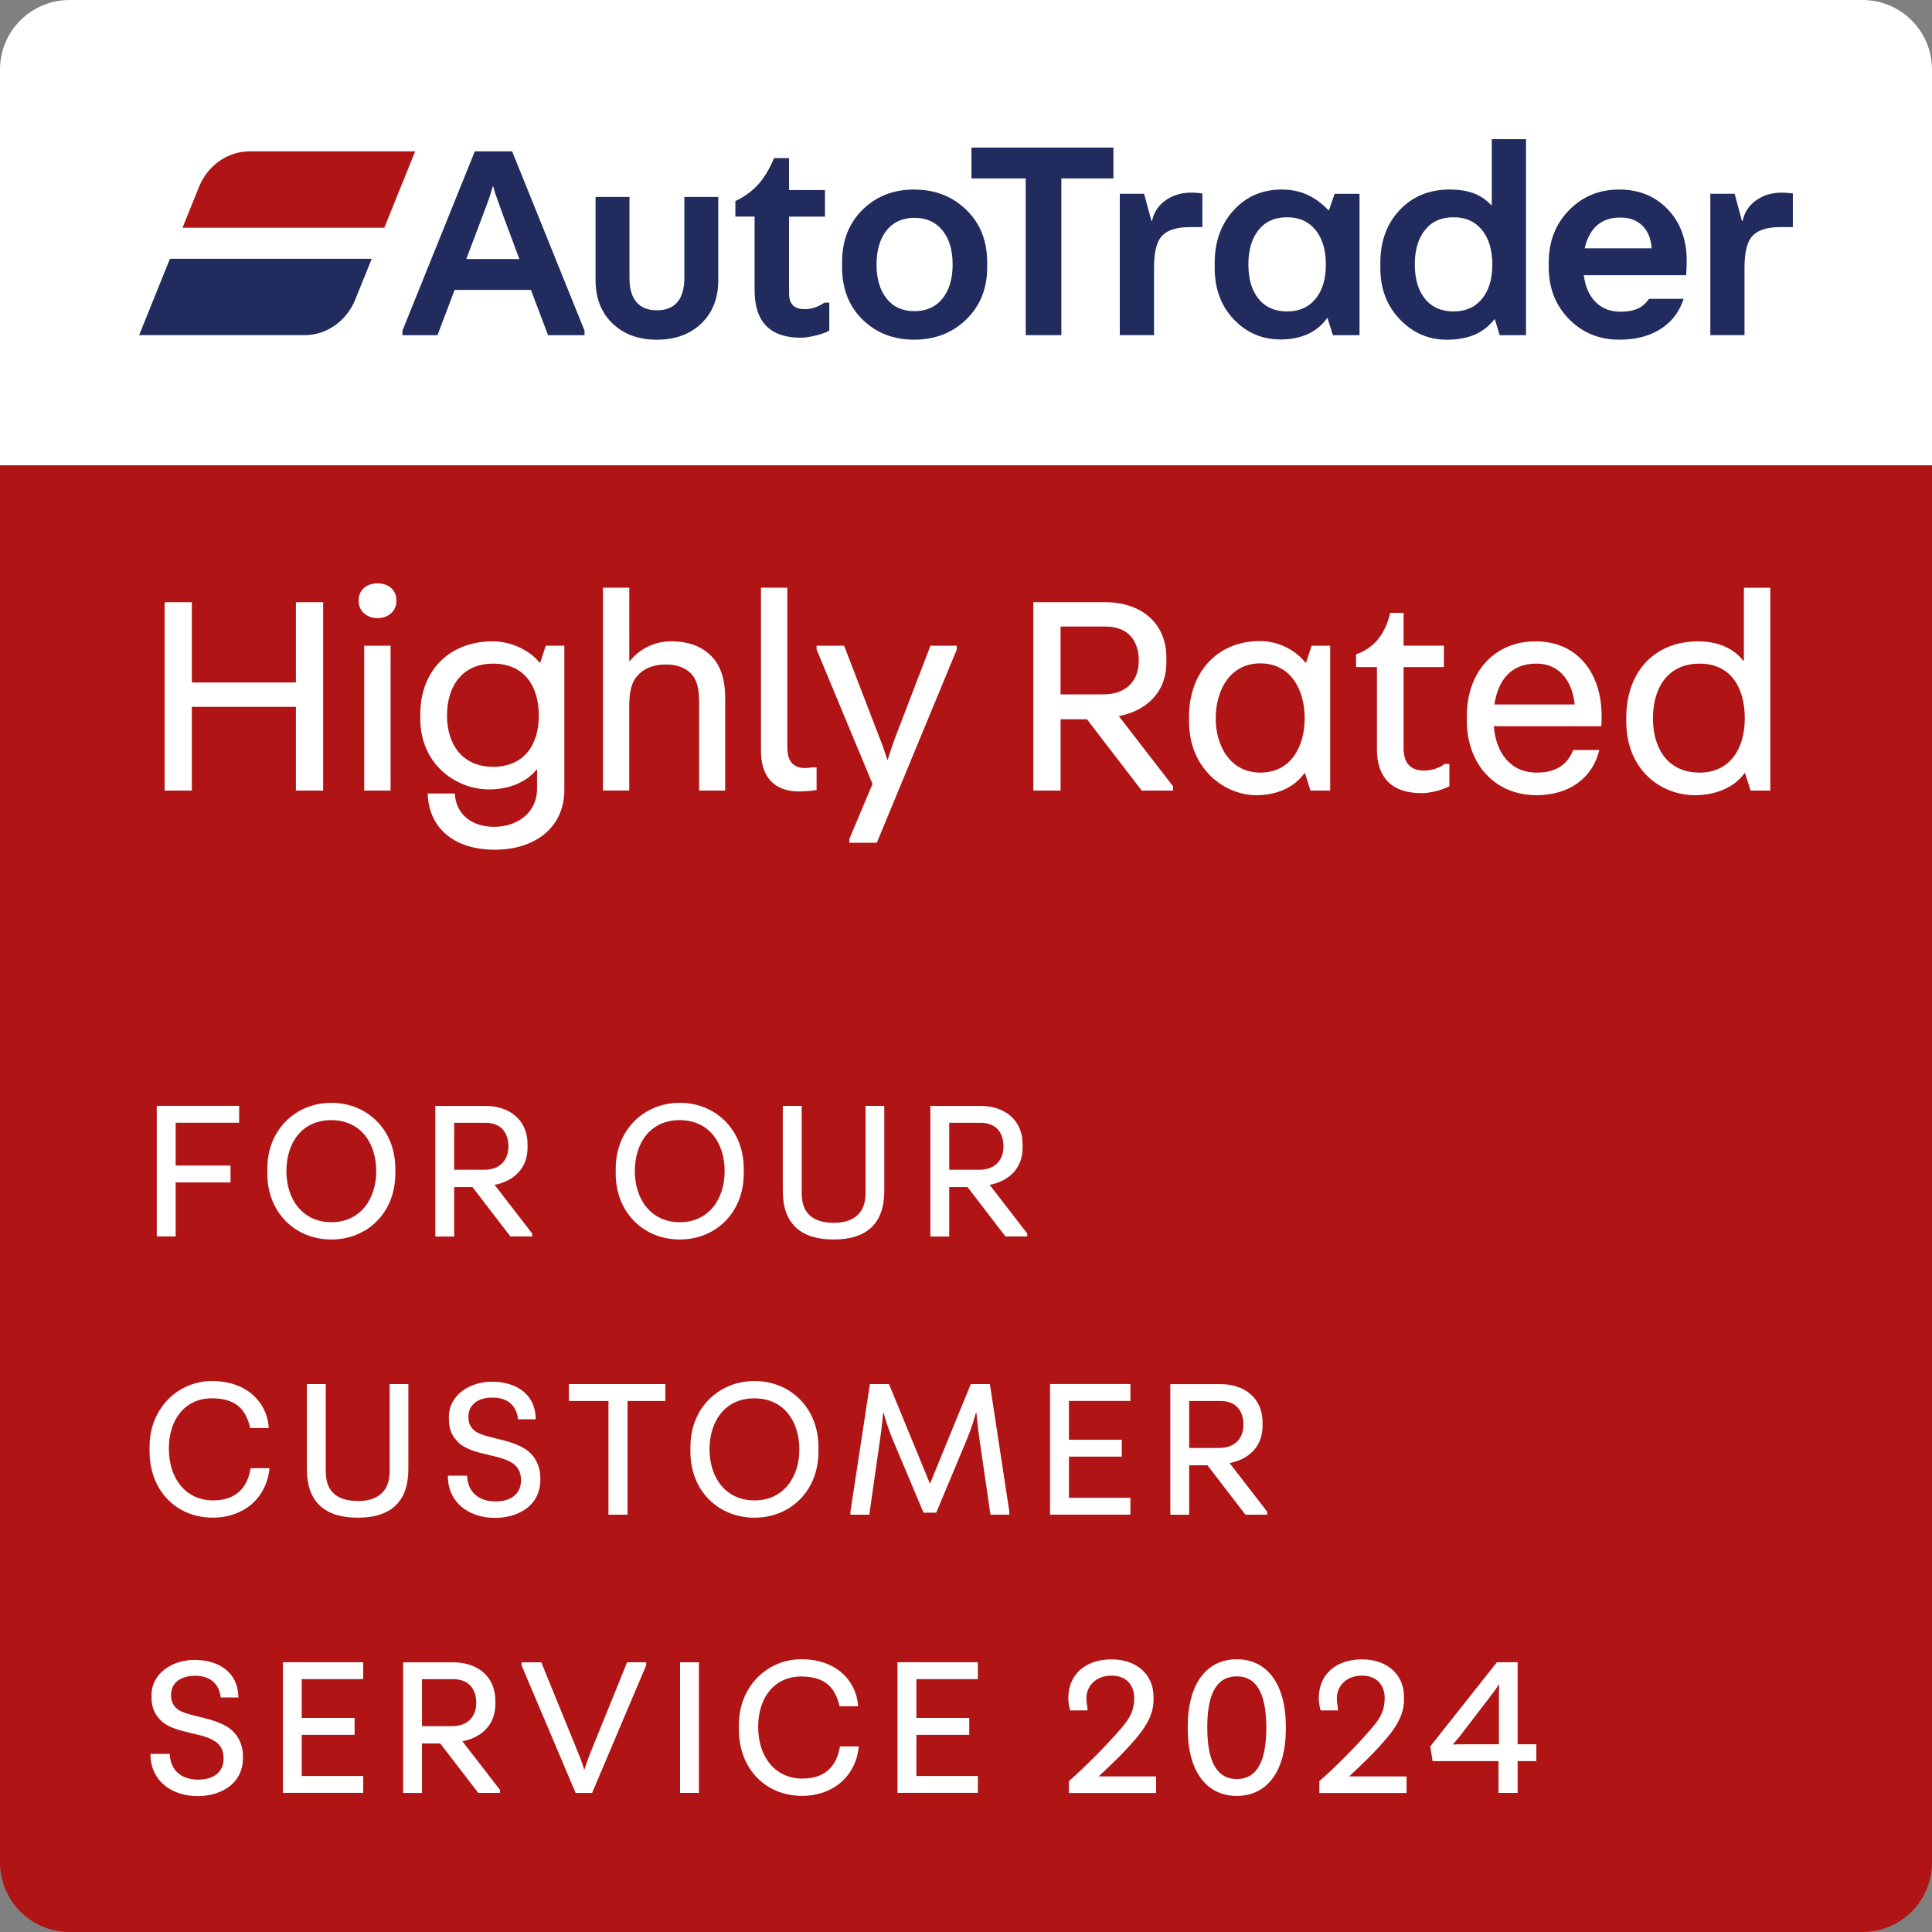
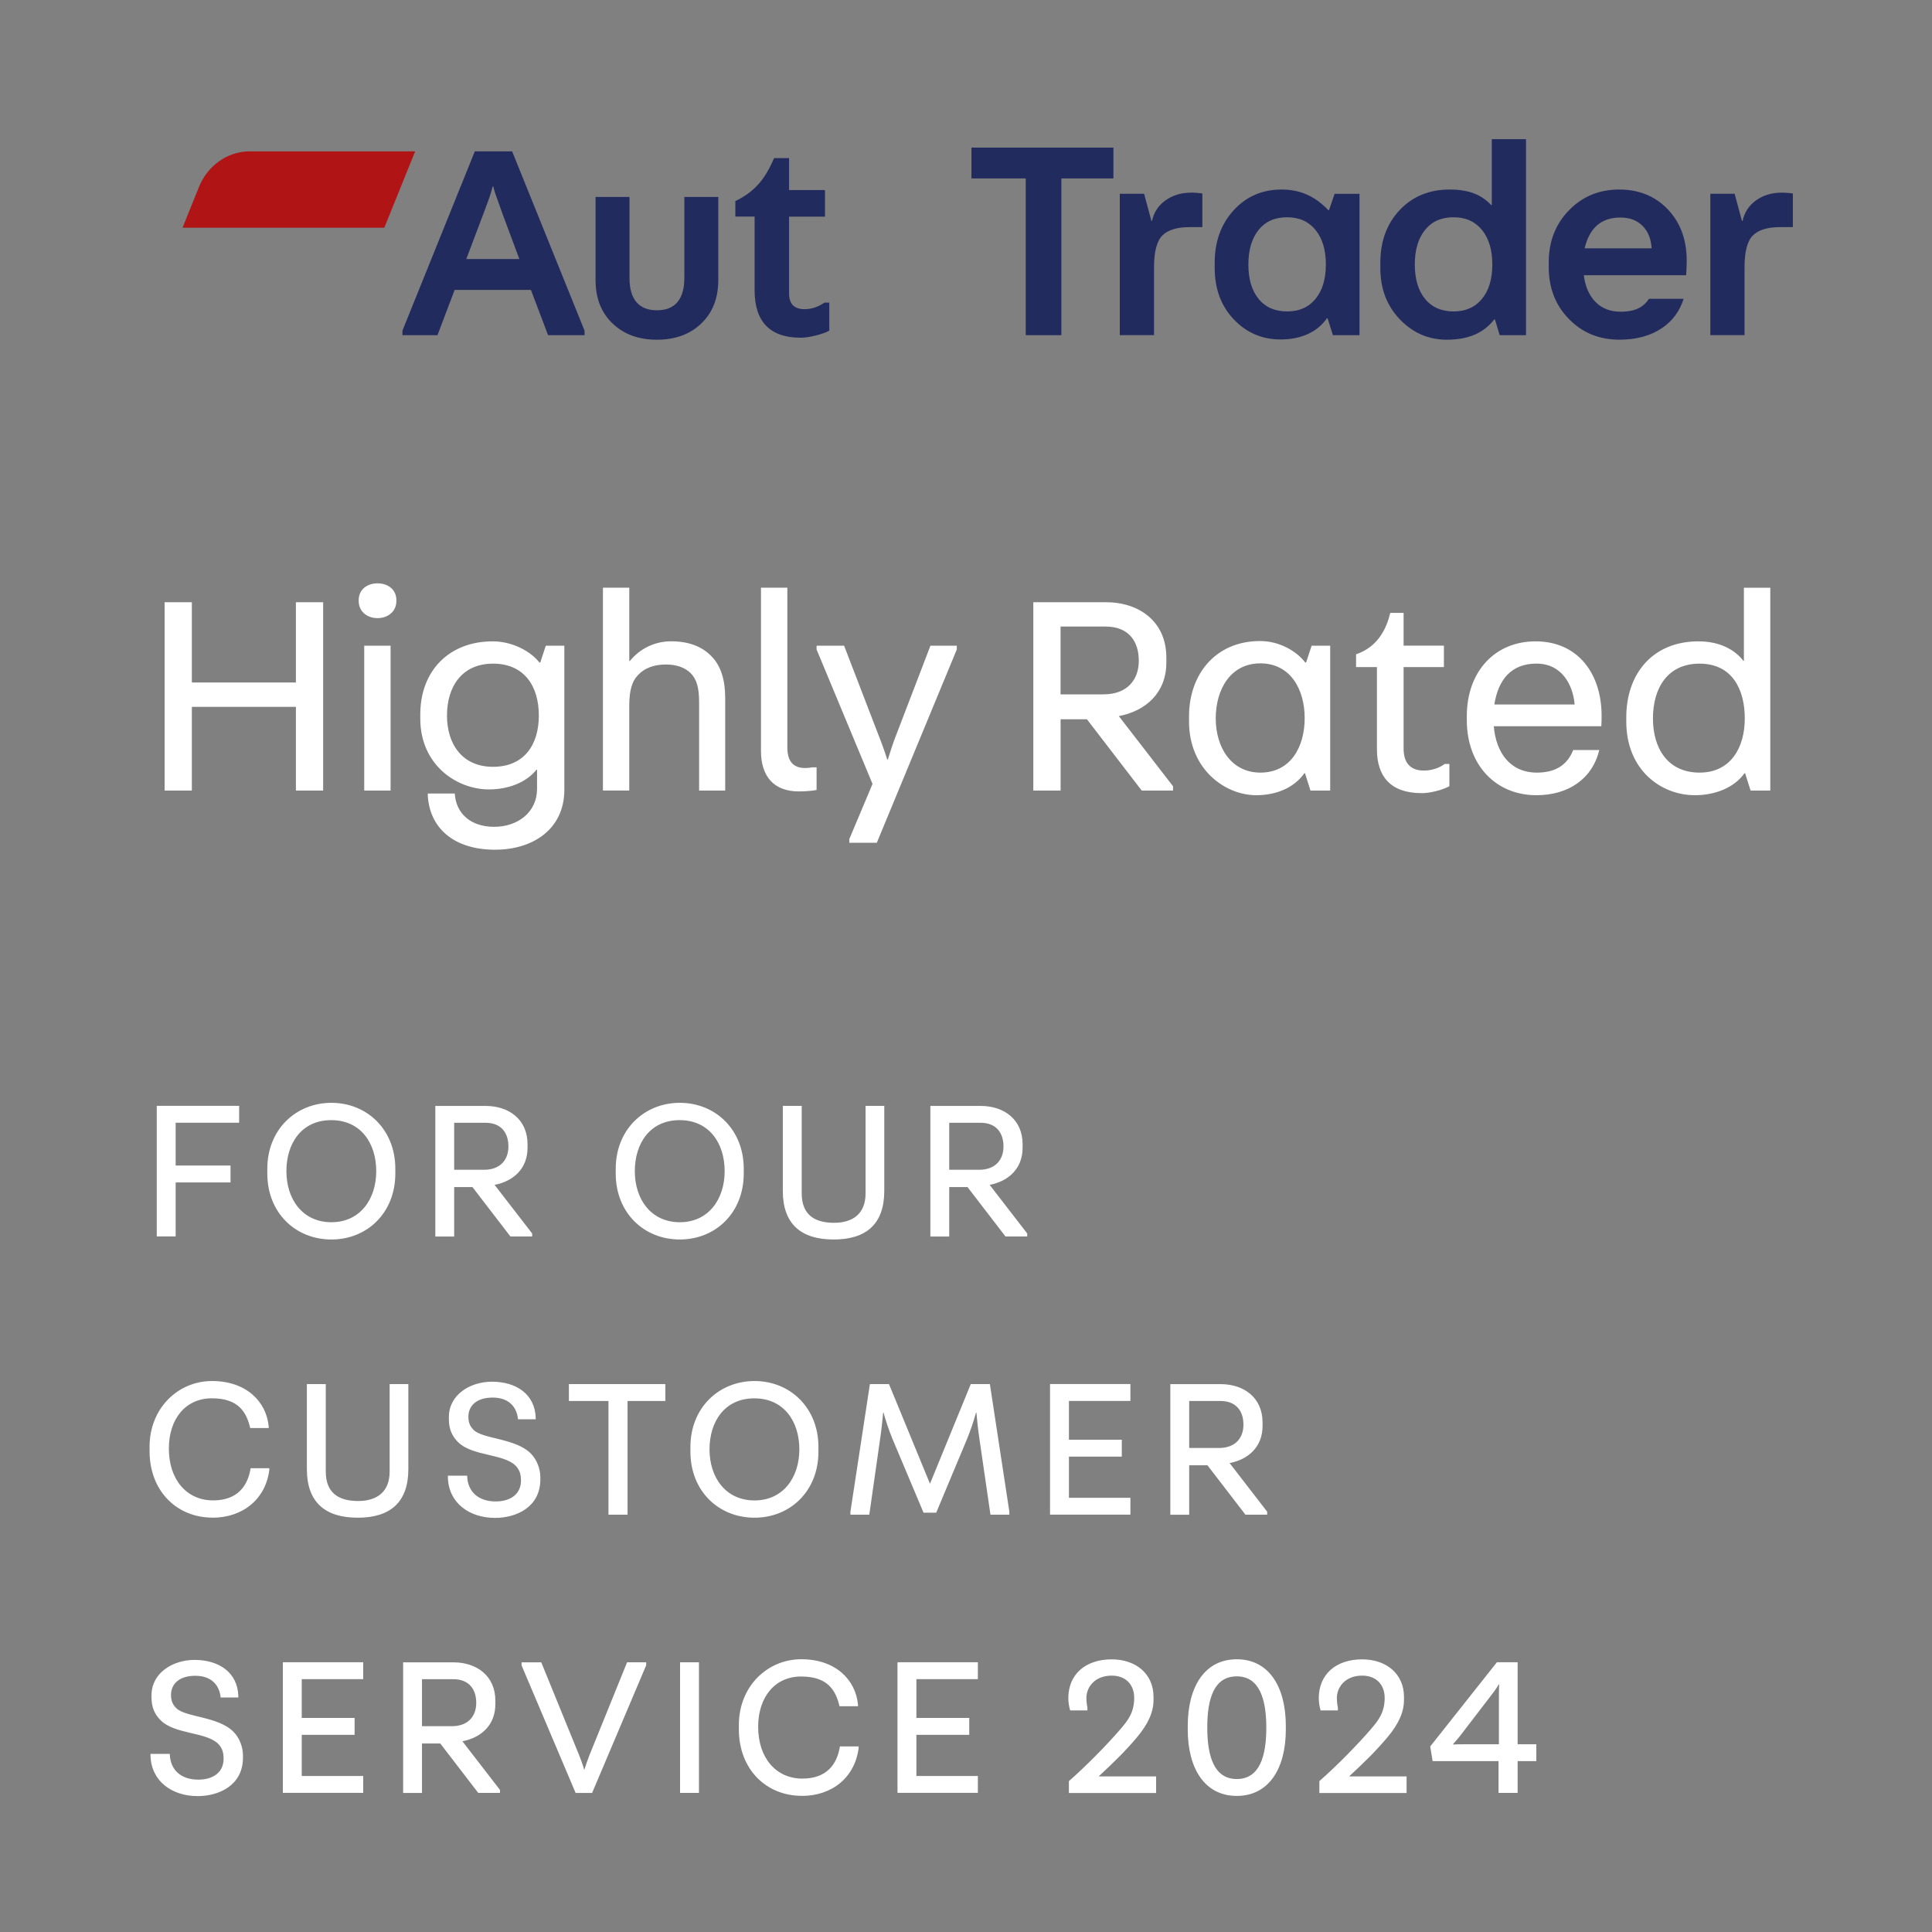
<svg xmlns="http://www.w3.org/2000/svg" id="Layer_1" data-name="Layer 1" viewBox="0 0 500 500">
  <rect x="0" y="0" width="500" height="500" fill="#808080" stroke="none" />
  <defs>
    <style>
      .cls-1 {
        fill: #222b5e;
      }

      .cls-1, .cls-2, .cls-3 {
        stroke-width: 0px;
      }

      .cls-2 {
        fill: #fff;
      }

      .cls-3 {
        fill: #b11414;
      }
    </style>
  </defs>
-   <path class="cls-2" d="M18,0C8.06,0,0,8.06,0,18v102.42h500V18c0-9.94-8.06-18-18-18H18Z" />
  <path class="cls-1" d="M343.93,54.4h-.15c-1.71-1.8-3.55-3.15-5.53-4.03-1.98-.88-4.16-1.32-6.55-1.32-5.03,0-9.17,1.79-12.44,5.38-3.27,3.59-4.9,8.11-4.9,13.58v1.32c0,5.42,1.65,9.86,4.94,13.32,3.29,3.46,7.33,5.2,12.11,5.2,2.63,0,4.98-.46,7.03-1.39,2.05-.93,3.71-2.29,4.98-4.1h.15l1.39,4.39h6.88v-36.59h-6.44l-1.46,4.24h0ZM340.46,77.34c-1.78,2.17-4.23,3.26-7.36,3.26s-5.63-1.09-7.39-3.26c-1.76-2.17-2.63-5.13-2.63-8.89s.88-6.73,2.63-8.93c1.76-2.2,4.22-3.29,7.39-3.29s5.57,1.1,7.36,3.29c1.78,2.2,2.67,5.17,2.67,8.93s-.89,6.72-2.67,8.89h0Z" />
  <path class="cls-1" d="M386.07,53.08h-.15c-1.27-1.37-2.77-2.38-4.5-3.04-1.73-.66-3.82-.99-6.26-.99-5.27,0-9.58,1.77-12.92,5.31-3.34,3.54-5.01,8.09-5.01,13.65v1.39c0,5.32,1.68,9.73,5.05,13.25,3.37,3.51,7.42,5.27,12.15,5.27,2.73,0,5.11-.43,7.14-1.28,2.02-.85,3.74-2.18,5.16-3.99h.15l1.24,4.1h6.81v-50.74h-8.86v17.08h0ZM383.54,77.34c-1.78,2.17-4.23,3.26-7.36,3.26s-5.63-1.09-7.39-3.26c-1.76-2.17-2.64-5.13-2.64-8.89s.88-6.73,2.64-8.93c1.76-2.2,4.22-3.29,7.39-3.29s5.57,1.1,7.36,3.29c1.78,2.2,2.67,5.17,2.67,8.93s-.89,6.72-2.67,8.89h0Z" />
  <path class="cls-1" d="M177.11,71.89c0,2.78-.6,4.88-1.79,6.29-1.2,1.42-2.96,2.12-5.31,2.12s-4.11-.71-5.31-2.12c-1.2-1.41-1.79-3.51-1.79-6.29v-20.92h-8.78v21.51c0,4.68,1.46,8.43,4.39,11.23,2.93,2.81,6.76,4.21,11.49,4.21s8.56-1.4,11.49-4.21c2.93-2.81,4.39-6.55,4.39-11.23v-21.51h-8.78v20.92h0Z" />
  <path class="cls-1" d="M210.8,79.61c-.83.27-1.68.4-2.56.4-1.37,0-2.38-.34-3.04-1.02-.66-.68-.99-1.71-.99-3.07v-19.85h9.29v-6.88h-9.29v-8.27h-3.88c-1.22,2.88-2.61,5.17-4.17,6.88-1.56,1.71-3.51,3.12-5.85,4.24v4.02h4.98v19.05c0,4.1,1,7.17,3,9.22,2,2.05,4.98,3.07,8.93,3.07,1.02,0,2.29-.18,3.81-.55,1.51-.37,2.71-.79,3.59-1.28v-7.25h-1.24c-.88.59-1.73,1.01-2.56,1.28h0Z" />
-   <path class="cls-1" d="M236.59,49.05c-5.37,0-9.82,1.74-13.36,5.23-3.54,3.49-5.3,8.01-5.3,13.57v1.32c0,5.56,1.77,10.08,5.3,13.54,3.54,3.46,7.99,5.2,13.36,5.2s9.85-1.74,13.47-5.23c3.61-3.49,5.42-7.99,5.42-13.5v-1.32c0-5.56-1.81-10.09-5.42-13.57-3.61-3.49-8.1-5.23-13.47-5.23h0ZM243.91,77.27c-1.76,2.17-4.17,3.26-7.25,3.26s-5.48-1.08-7.21-3.26c-1.73-2.17-2.6-5.11-2.6-8.82s.87-6.65,2.6-8.82c1.73-2.17,4.14-3.26,7.21-3.26s5.49,1.09,7.25,3.26c1.76,2.17,2.63,5.11,2.63,8.82s-.88,6.65-2.63,8.82h0Z" />
  <polygon class="cls-1" points="251.41 46.18 265.46 46.18 265.46 86.74 274.68 86.74 274.68 46.18 288.15 46.18 288.15 38.2 251.41 38.2 251.41 46.18 251.41 46.18" />
  <path class="cls-1" d="M308.24,49.86c-2.54,0-4.73.66-6.59,1.98-1.86,1.32-3.03,3.1-3.51,5.34h-.15l-1.9-7.03h-6.29v36.59h8.86v-17.49c0-4.1.72-6.87,2.16-8.31,1.44-1.44,3.79-2.16,7.06-2.16h3.29v-8.71c-.29-.05-.73-.1-1.32-.15-.58-.05-1.12-.07-1.61-.07h0Z" />
  <path class="cls-1" d="M419.03,49.05c-5.17,0-9.5,1.79-12.99,5.38-3.49,3.59-5.23,8.09-5.23,13.5v1.17c0,5.42,1.74,9.9,5.23,13.47,3.49,3.56,7.84,5.34,13.06,5.34,4.44,0,8.15-1.02,11.12-3.07,2.65-1.82,4.48-4.33,5.51-7.51h-8.97c-.64.96-1.41,1.71-2.32,2.24-1.27.73-2.95,1.1-5.05,1.1-2.63,0-4.78-.83-6.44-2.49-1.66-1.66-2.68-3.98-3.07-6.95h26.49c.05-.68.08-1.34.11-1.98.02-.63.04-1.22.04-1.76,0-5.46-1.64-9.9-4.9-13.32-3.27-3.41-7.46-5.12-12.59-5.12h0ZM410.1,64.28c.63-2.68,1.72-4.68,3.26-6,1.54-1.32,3.52-1.98,5.96-1.98s4.3.71,5.74,2.12c1.44,1.42,2.23,3.37,2.38,5.85h-17.35Z" />
  <path class="cls-1" d="M462.68,49.93c-.59-.05-1.12-.07-1.61-.07-2.54,0-4.73.66-6.59,1.98-1.85,1.32-3.02,3.1-3.51,5.34h-.15l-1.9-7.03h-6.29v36.59h8.85v-17.49c0-4.1.72-6.87,2.16-8.31,1.44-1.44,3.79-2.16,7.06-2.16h3.29v-8.71c-.29-.05-.73-.1-1.32-.15h0Z" />
  <path class="cls-1" d="M122.88,39.17l-18.73,46.4v1.17h9.07l3.66-9.65.78-2.07h19.74l.78,2.06h0l3.66,9.66h9.44v-1.17l-18.74-46.4h-9.66ZM120.68,67.03l4.33-11.46c.78-2.05,1.34-3.57,1.68-4.57.34-1,.61-1.91.81-2.74h.15c.15.58.33,1.21.55,1.87.22.66.87,2.48,1.94,5.45l4.27,11.46h-13.73Z" />
-   <path class="cls-1" d="M36,86.74h43.01c5.71-.09,10.65-3.78,12.85-9.01l4.34-10.75h-52.22l-7.98,19.76h0Z" />
  <path class="cls-3" d="M107.43,39.17h-43c-5.71.09-10.65,3.77-12.85,9l-4.34,10.76h52.22l7.98-19.75h0Z" />
-   <path class="cls-3" d="M0,120.42v361.58c0,9.94,8.06,18,18,18h464c9.94,0,18-8.06,18-18V120.42H0Z" />
  <path class="cls-2" d="M49.65,204.6v-21.67h26.93v21.67h7.05v-48.75h-7.05v20.77h-26.93v-20.77h-7.05v48.75h7.05ZM101.08,204.6v-37.5h-6.82v37.5h6.82ZM97.71,159.97c2.7,0,4.87-1.73,4.87-4.42v-.23c0-2.77-2.18-4.35-4.87-4.35s-4.88,1.58-4.88,4.35v.23c0,2.7,2.18,4.42,4.88,4.42h0ZM128.2,219.9c9.53,0,17.85-5.17,17.85-15.52v-37.27h-4.8l-1.43,4.35h-.22c-2.33-3-7.12-5.48-12.08-5.48-11.32,0-18.75,7.65-18.75,18.9v1.12c0,11.92,9.38,18.3,17.77,18.3,4.8,0,9.52-1.65,12.3-5.1h.15v4.95c0,6.08-5.02,9.83-11.1,9.83s-9.9-3.45-10.2-8.62h-6.98v.6c.53,8.32,6.68,13.95,17.47,13.95h0ZM127.6,198.45c-7.95,0-11.92-5.85-11.92-13.27s3.82-13.43,11.92-13.43,11.85,5.85,11.85,13.43-3.82,13.27-11.85,13.27h0ZM162.85,204.6v-21.98c0-3.75.68-6.23,2.1-7.73,1.88-2.1,4.42-2.92,7.42-2.92,2.62,0,4.88.75,6.38,2.25s2.18,3.67,2.18,7.5v22.88h6.75v-24.08c0-4.65-1.2-8.25-3.45-10.57-2.55-2.7-6.07-3.98-10.57-3.98-3.98,0-7.95,1.73-10.65,5.1h-.15v-18.98h-6.82v52.5h6.82ZM206.76,204.82c1.43,0,3.6-.15,4.57-.38v-5.85h-1.12c-3.9.67-6.45-.52-6.45-5.18v-41.32h-6.82v42.23c0,6.67,3.38,10.5,9.82,10.5h0ZM226.92,218.1l20.7-50.02v-.98h-6.82l-9.15,23.85c-.45,1.12-1.5,4.35-1.88,5.62h-.15c-.38-1.28-1.57-4.65-2.02-5.7l-9.15-23.77h-7.12v.98l14.48,34.8-6,14.25v.98h7.12ZM274.48,204.6v-18.45h6.82l14.18,18.45h8.1v-1.12l-14.03-18.15c7.05-1.35,12.3-6.08,12.3-13.88v-1.27c0-9.3-6.98-14.33-15.68-14.33h-18.75v48.75h7.05ZM274.48,162.15h11.62c6.15,0,8.62,3.98,8.62,8.85s-2.93,8.7-9.15,8.7h-11.1v-17.55h0ZM325.13,205.8c5.1,0,9.75-1.88,12.45-5.7h.15l1.42,4.5h5.1v-37.5h-4.8l-1.43,4.35h-.22c-2.32-3-6.75-5.55-11.7-5.55-11.4,0-18.38,8.48-18.38,19.5v1.35c0,12.23,9.23,19.05,17.4,19.05h0ZM326.18,199.95c-7.57,0-11.55-6.6-11.55-14.02s3.75-14.25,11.55-14.25,11.47,6.75,11.47,14.17-3.6,14.1-11.47,14.1h0ZM367.9,205.27c2.25,0,5.4-.82,7.2-1.8v-5.77h-1.2c-1.5,1.12-3.45,1.72-5.4,1.72-2.77,0-5.25-1.27-5.25-5.7v-21.08h10.43v-5.55h-10.43v-8.48h-3.45c-.97,4.05-3.15,8.77-8.85,10.73v3.3h5.4v21.3c0,6.9,3.45,11.32,11.55,11.32h0ZM397.61,205.8c8.25,0,14.48-4.2,16.28-11.7h-6.75c-1.5,3.82-4.5,5.85-9.38,5.85-6.9,0-10.58-5.1-11.17-12h27.83c.07-1.12.07-1.73.07-2.77,0-10.58-5.92-19.2-17.1-19.2-10.5,0-17.78,7.8-17.78,19.35v1.05c0,11.7,7.58,19.42,18,19.42h0ZM386.74,182.32c.98-6.3,4.28-10.58,10.88-10.58s9.45,5.48,9.9,10.58h-20.78ZM438.65,205.8c5.1,0,10.12-1.88,12.83-5.7h.15l1.42,4.5h5.1v-52.5h-6.83v18.9h-.15c-2.4-3.07-6.38-5.02-11.62-5.02-11.85,0-18.67,8.4-18.67,19.65v1.12c0,12.45,8.92,19.05,17.77,19.05h0ZM439.85,199.95c-8.25,0-12.07-6.3-12.07-14.02s3.68-14.18,12.07-14.18,11.7,6.6,11.7,14.18-3.67,14.02-11.7,14.02h0Z" />
  <path class="cls-2" d="M51.18,464.83c5.3,0,11.7-2.65,11.7-9.98v-.52c0-2.18-.88-4.58-2.5-6.19-3.95-3.95-12.38-3.69-14.77-6.08-.94-.94-1.35-1.92-1.35-3.43,0-2.65,1.92-4.94,6.29-4.94s6.29,2.65,6.55,5.62h4.58v-.42c-.21-6.08-5.04-9.31-11.34-9.31-5.56,0-11.13,3.33-11.13,9.15v.52c0,2.65.83,4.42,2.39,5.98,3.64,3.64,11.75,2.96,14.87,6.08.99.99,1.4,2.18,1.4,3.85,0,3.43-2.6,5.41-6.55,5.41-4.52,0-7.28-2.55-7.38-6.66h-4.99v.42c.16,6.6,5.51,10.5,12.22,10.5h0ZM94,464v-4.37h-15.91v-10.66h13.68v-4.37h-13.68v-10.04h15.91v-4.37h-20.8v33.8h20.8ZM109.21,464v-12.79h4.73l9.83,12.79h5.62v-.78l-9.72-12.58c4.89-.94,8.53-4.21,8.53-9.62v-.88c0-6.45-4.84-9.93-10.87-9.93h-13v33.8h4.89ZM109.21,434.57h8.06c4.26,0,5.98,2.76,5.98,6.14s-2.03,6.03-6.34,6.03h-7.7v-12.17h0ZM153.24,464l13.99-33.02v-.78h-4.94l-9.78,24.13c-.21.52-.99,2.7-1.25,3.59h-.1c-.21-.88-.99-2.96-1.2-3.48l-9.88-24.23h-5.1v.78l13.99,33.02h4.26ZM180.89,464v-33.8h-4.89v33.8h4.89ZM207.49,464.78c7.9,0,13.78-4.84,14.72-12.38v-.42h-4.84c-.73,4.58-3.38,8.32-9.72,8.32-6.81,0-11.44-5.36-11.44-13.42,0-7.59,4.26-13,11.13-13s8.94,3.54,9.93,7.7h4.78v-.42c-.62-6.45-5.82-11.75-14.66-11.75s-16.17,7.07-16.17,17v1.14c0,10.35,7.07,17.21,16.28,17.21h0ZM253.07,464v-4.37h-15.91v-10.66h13.68v-4.37h-13.68v-10.04h15.91v-4.37h-20.8v33.8h20.8ZM299.2,464v-4.26h-14.77v-.1c3.8-3.54,6.66-6.29,9.78-9.98,3.02-3.59,4.32-6.66,4.32-9.72v-.78c0-6.03-4.63-9.72-10.82-9.72-6.81,0-11.23,3.9-11.23,10.04,0,.94.16,2.08.47,3.17h4.47v-.73c-.16-.78-.26-1.66-.26-2.5,0-2.7,2.08-5.77,6.55-5.77,3.69,0,5.82,2.39,5.82,5.77,0,3.74-1.61,5.82-3.54,8.06-3.38,3.95-9,9.67-13.36,13.47v3.07h22.57ZM320.08,464.78c8.32,0,12.69-7.12,12.69-17.16v-.94c0-10.14-4.37-17.26-12.69-17.26s-12.69,7.12-12.69,17.26v.94c0,10.04,4.37,17.16,12.69,17.16h0ZM320.08,460.41c-5.82,0-7.64-5.77-7.64-13.36s1.82-13.21,7.64-13.21,7.64,5.77,7.64,13.31-1.82,13.26-7.64,13.26h0ZM364.02,464v-4.26h-14.77v-.1c3.8-3.54,6.66-6.29,9.78-9.98,3.02-3.59,4.32-6.66,4.32-9.72v-.78c0-6.03-4.63-9.72-10.82-9.72-6.81,0-11.23,3.9-11.23,10.04,0,.94.16,2.08.47,3.17h4.47v-.73c-.16-.78-.26-1.66-.26-2.5,0-2.7,2.08-5.77,6.55-5.77,3.69,0,5.82,2.39,5.82,5.77,0,3.74-1.61,5.82-3.54,8.06-3.38,3.95-9,9.67-13.36,13.47v3.07h22.57ZM392.76,464v-8.22h4.84v-4.37h-4.84v-21.22h-5.36l-17.26,21.79.62,3.8h17.06v8.22h4.94ZM376.07,451.36c.42-.47,1.3-1.51,1.61-1.87l8.01-10.45c.62-.78,1.61-2.08,2.18-3.12h.1c-.05.99-.05,2.81-.05,3.8v11.7h-9.31c-.42,0-1.77,0-2.55.05v-.1h0Z" />
  <path class="cls-2" d="M54.98,392.78c7.9,0,13.78-4.84,14.72-12.38v-.42h-4.84c-.73,4.58-3.38,8.32-9.72,8.32-6.81,0-11.44-5.36-11.44-13.42,0-7.59,4.26-13,11.13-13s8.94,3.54,9.93,7.7h4.78v-.42c-.62-6.45-5.82-11.75-14.66-11.75s-16.17,7.07-16.17,17v1.14c0,10.35,7.07,17.21,16.28,17.21h0ZM92.58,392.78c8.37,0,13.1-3.95,13.1-12.58v-22h-4.84v22.62c0,5.41-3.43,7.64-8.16,7.64-5.15,0-8.37-2.18-8.37-7.64v-22.62h-4.89v22c0,8.58,4.73,12.58,13.16,12.58h0ZM128.14,392.83c5.3,0,11.7-2.65,11.7-9.98v-.52c0-2.18-.88-4.58-2.5-6.19-3.95-3.95-12.38-3.69-14.77-6.08-.94-.94-1.35-1.92-1.35-3.43,0-2.65,1.92-4.94,6.29-4.94s6.29,2.65,6.55,5.62h4.58v-.42c-.21-6.08-5.04-9.31-11.34-9.31-5.56,0-11.13,3.33-11.13,9.15v.52c0,2.65.83,4.42,2.39,5.98,3.64,3.64,11.75,2.96,14.87,6.08.99.99,1.4,2.18,1.4,3.85,0,3.43-2.6,5.41-6.55,5.41-4.52,0-7.28-2.55-7.38-6.66h-4.99v.42c.16,6.6,5.51,10.5,12.22,10.5h0ZM162.41,392v-29.43h9.78v-4.37h-24.96v4.37h10.24v29.43h4.94ZM195.27,392.78c9.26,0,16.54-6.92,16.54-17.06v-1.25c0-10.14-7.33-17.06-16.54-17.06s-16.59,6.92-16.59,17.06v1.25c0,10.14,7.28,17.06,16.59,17.06h0ZM195.27,388.31c-7.49,0-11.65-5.98-11.65-13.21s3.95-13.21,11.6-13.21,11.65,5.98,11.65,13.21-4.16,13.21-11.6,13.21h0ZM224.97,392l2.81-19.66c.36-2.39.57-4.58.78-6.76h.1c.57,2.13,1.4,4.58,2.29,6.76l8.06,19.14h3.28l8.01-19.14c.88-2.18,1.72-4.63,2.29-6.76h.1c.21,2.18.42,4.37.78,6.76l2.86,19.66h4.89v-.78l-5.04-33.02h-4.94l-10.56,25.79-10.61-25.79h-4.94l-5.04,33.02v.78h4.89ZM292.55,392v-4.37h-15.91v-10.66h13.68v-4.37h-13.68v-10.04h15.91v-4.37h-20.8v33.8h20.8ZM307.76,392v-12.79h4.73l9.83,12.79h5.62v-.78l-9.72-12.58c4.89-.94,8.53-4.21,8.53-9.62v-.88c0-6.45-4.84-9.93-10.87-9.93h-13v33.8h4.89ZM307.76,362.57h8.06c4.26,0,5.98,2.76,5.98,6.14s-2.03,6.03-6.34,6.03h-7.7v-12.17h0Z" />
  <path class="cls-2" d="M45.46,320v-13.99h14.2v-4.37h-14.2v-11.08h16.43v-4.37h-21.32v33.8h4.89ZM85.77,320.78c9.26,0,16.54-6.92,16.54-17.06v-1.25c0-10.14-7.33-17.06-16.54-17.06s-16.59,6.92-16.59,17.06v1.25c0,10.14,7.28,17.06,16.59,17.06h0ZM85.77,316.31c-7.49,0-11.65-5.98-11.65-13.21s3.95-13.21,11.6-13.21,11.65,5.98,11.65,13.21-4.16,13.21-11.6,13.21h0ZM117.54,320v-12.79h4.73l9.83,12.79h5.62v-.78l-9.72-12.58c4.89-.94,8.53-4.21,8.53-9.62v-.88c0-6.45-4.84-9.93-10.87-9.93h-13v33.8h4.89ZM117.54,290.57h8.06c4.26,0,5.98,2.76,5.98,6.14s-2.03,6.03-6.34,6.03h-7.7v-12.17h0ZM175.94,320.78c9.26,0,16.54-6.92,16.54-17.06v-1.25c0-10.14-7.33-17.06-16.54-17.06s-16.59,6.92-16.59,17.06v1.25c0,10.14,7.28,17.06,16.59,17.06h0ZM175.94,316.31c-7.49,0-11.65-5.98-11.65-13.21s3.95-13.21,11.6-13.21,11.65,5.98,11.65,13.21-4.16,13.21-11.6,13.21h0ZM215.75,320.78c8.37,0,13.1-3.95,13.1-12.58v-22h-4.84v22.62c0,5.41-3.43,7.64-8.16,7.64-5.15,0-8.37-2.18-8.37-7.64v-22.62h-4.89v22c0,8.58,4.73,12.58,13.16,12.58h0ZM245.66,320v-12.79h4.73l9.83,12.79h5.62v-.78l-9.72-12.58c4.89-.94,8.53-4.21,8.53-9.62v-.88c0-6.45-4.84-9.93-10.87-9.93h-13v33.8h4.89ZM245.66,290.57h8.06c4.26,0,5.98,2.76,5.98,6.14s-2.03,6.03-6.34,6.03h-7.7v-12.17h0Z" />
</svg>